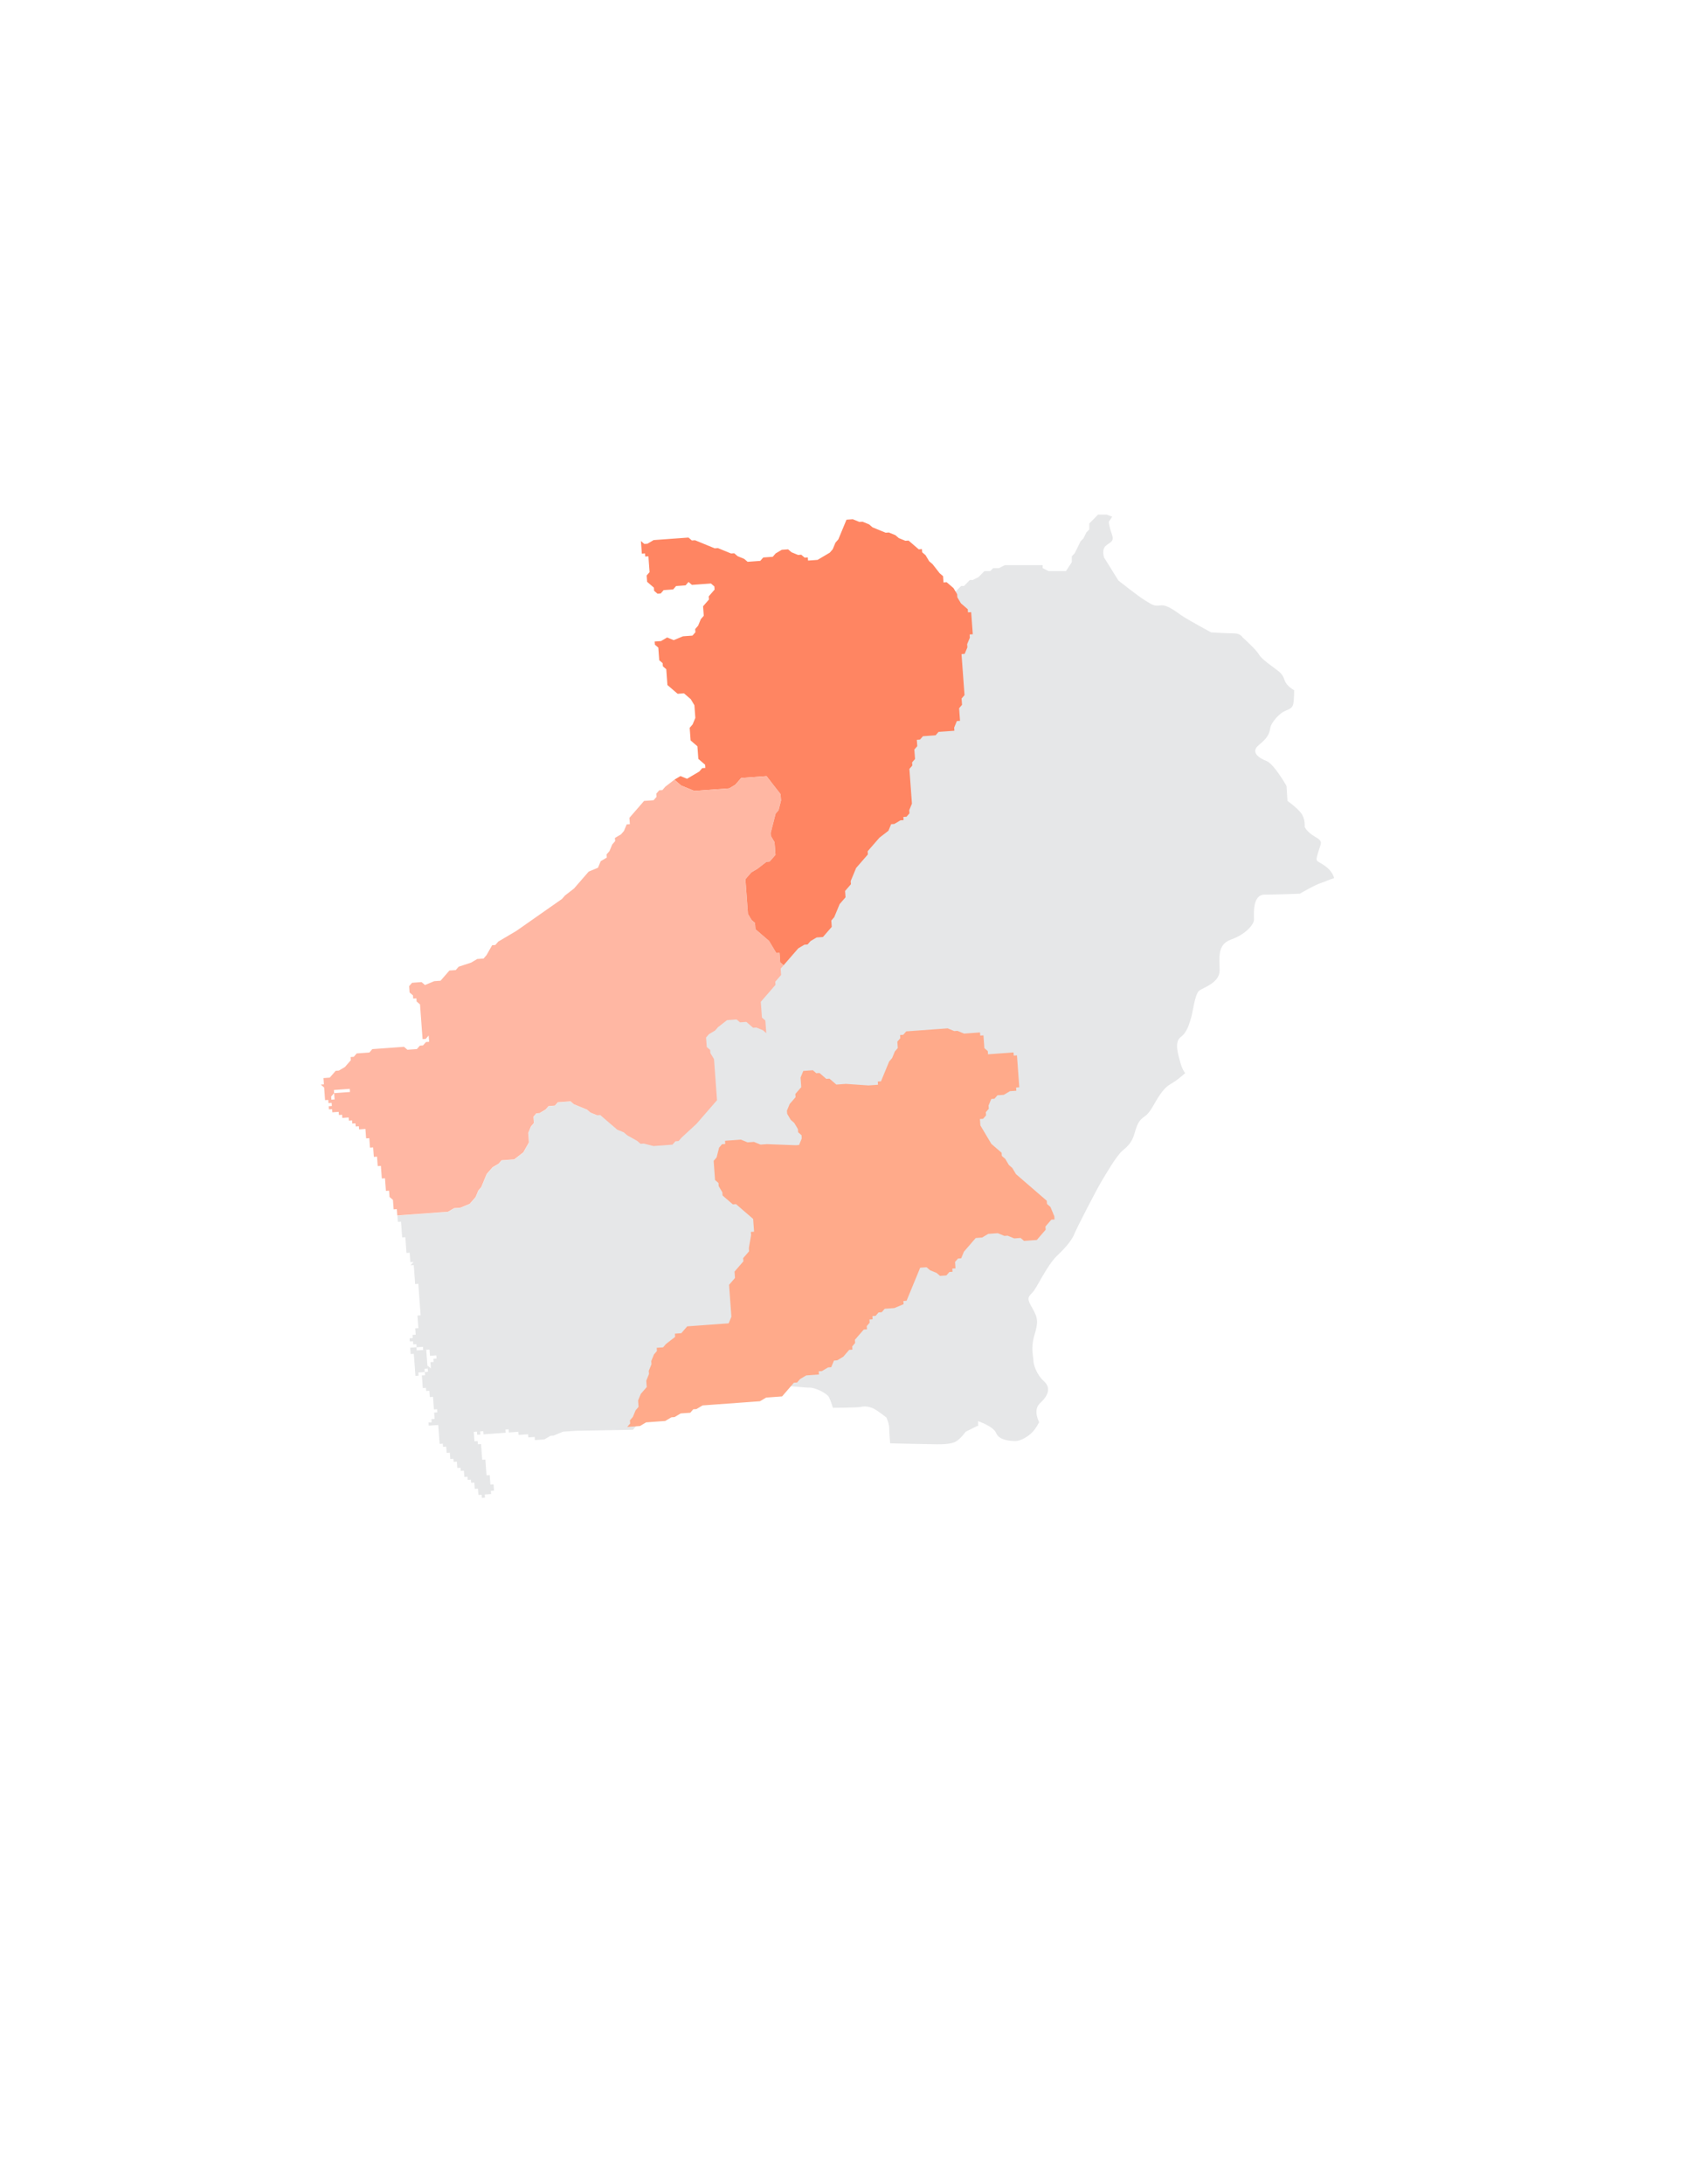
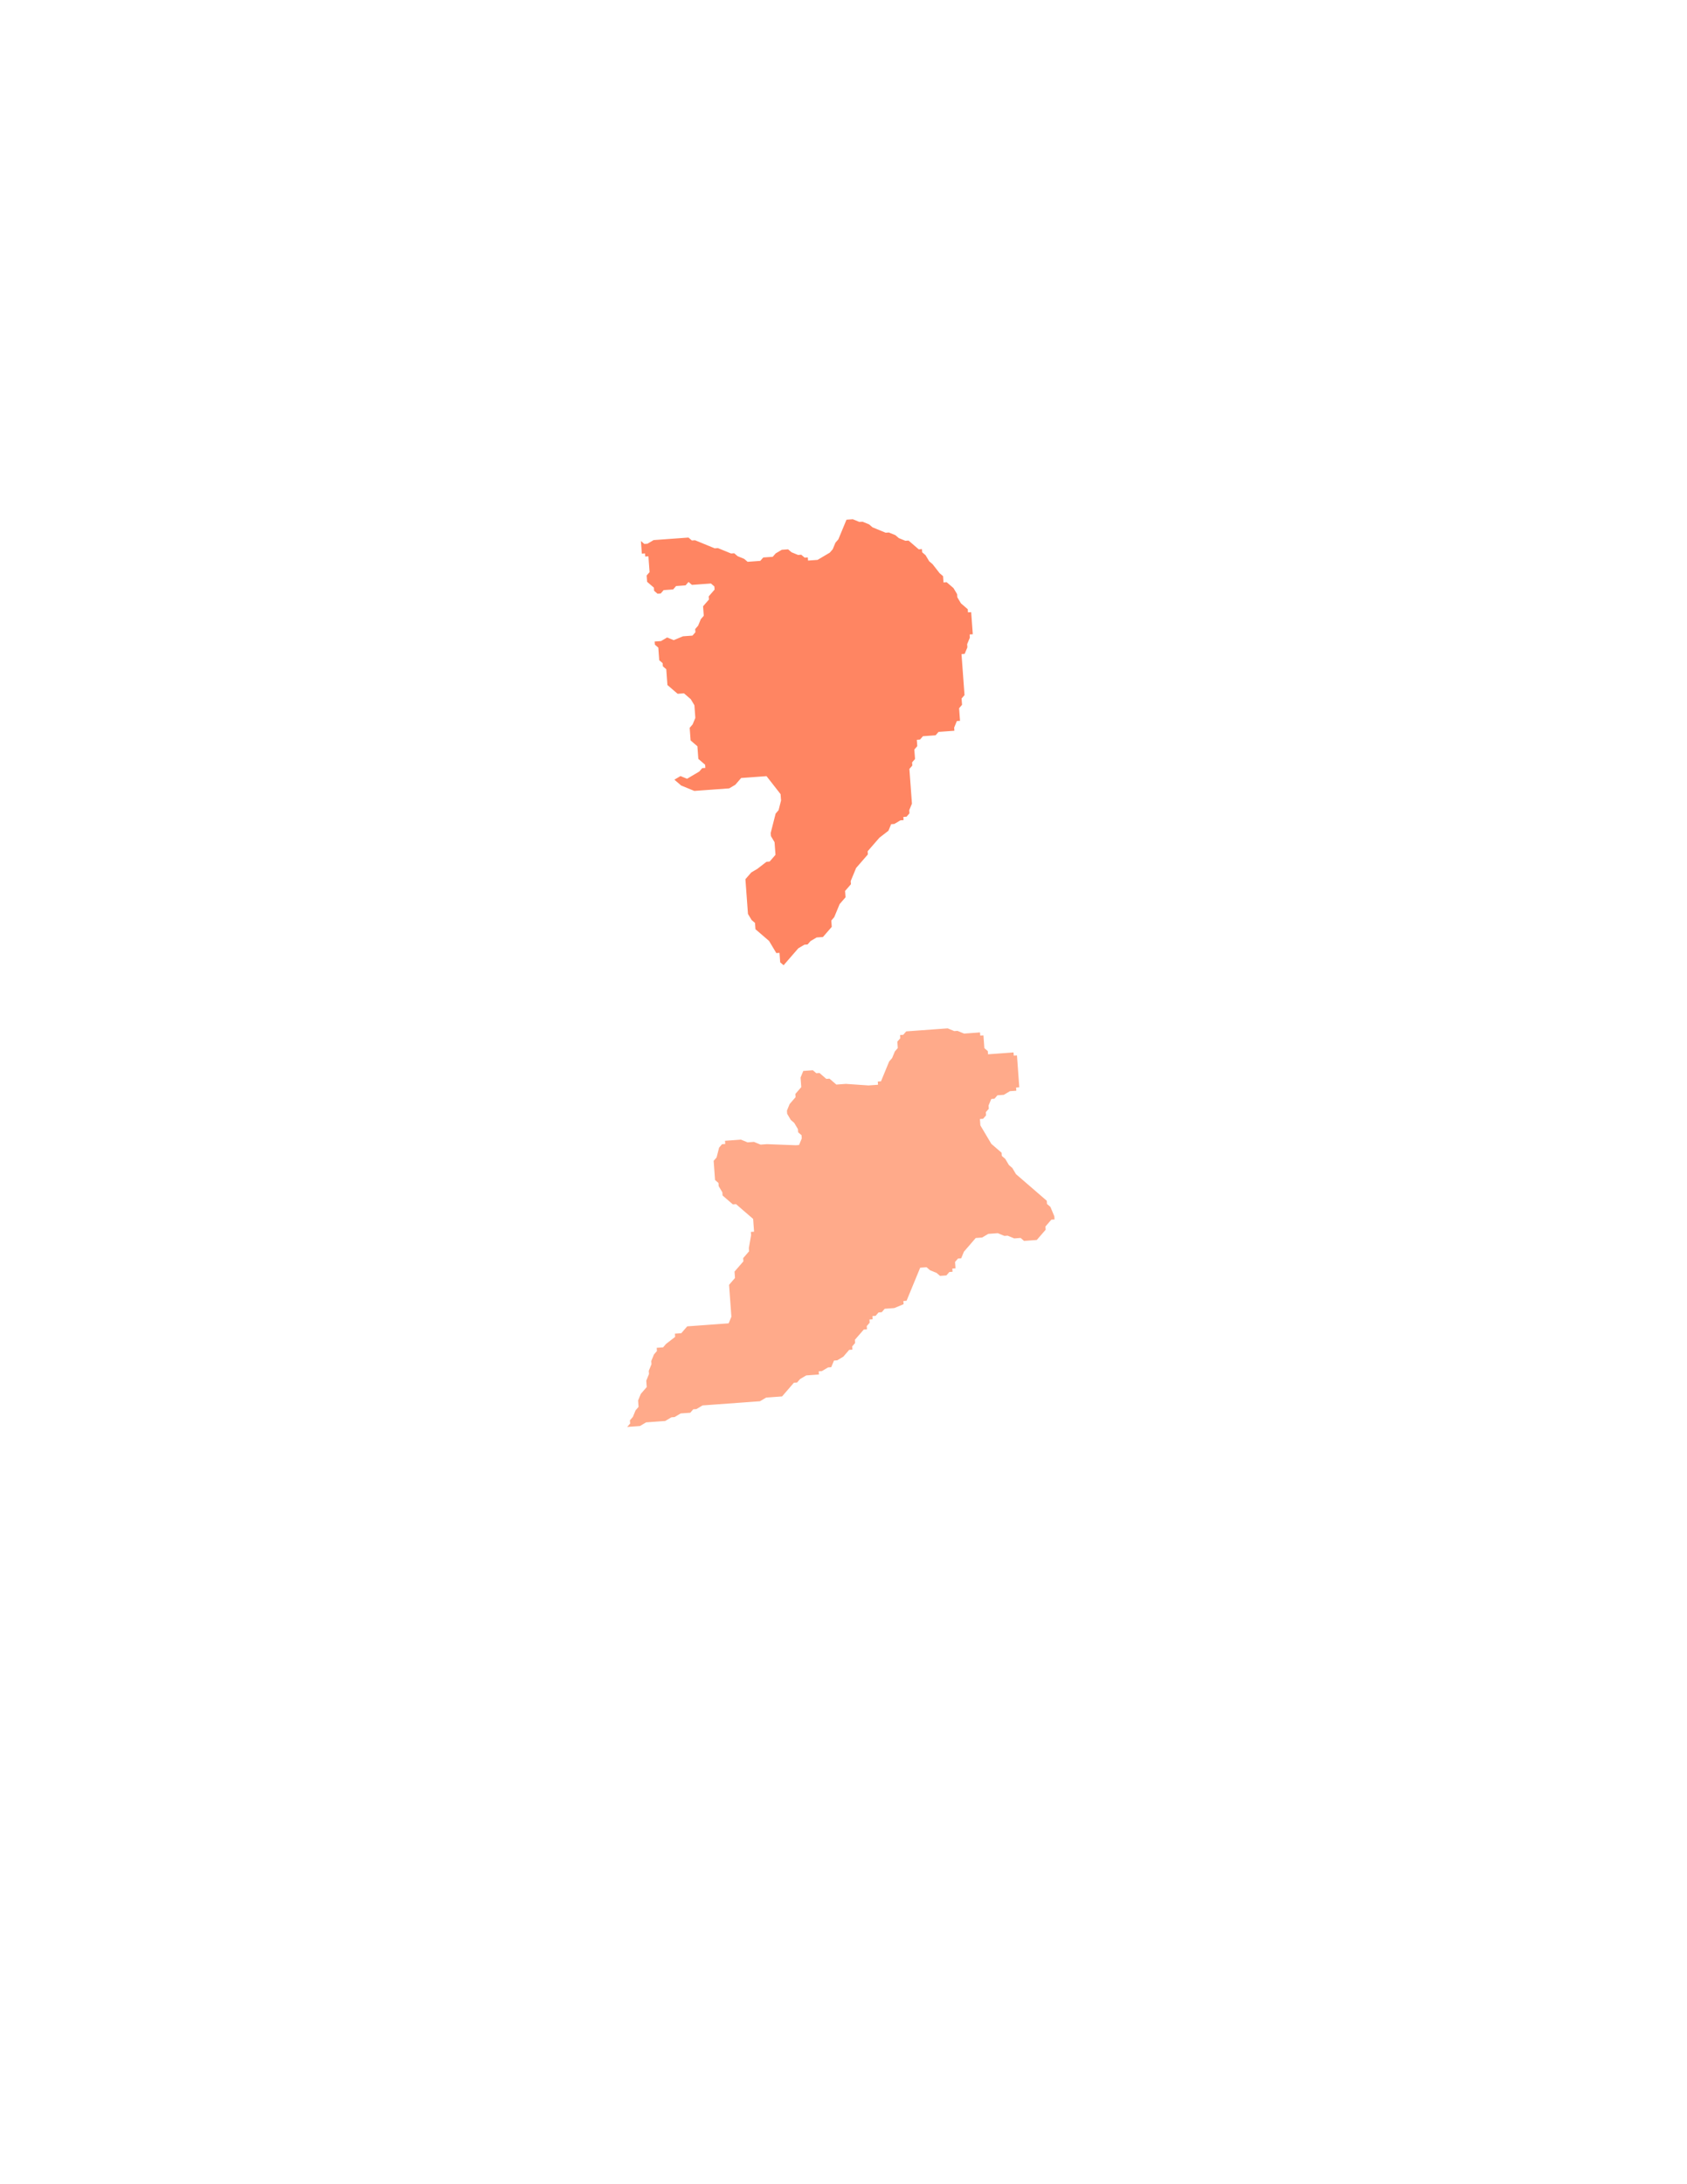
<svg xmlns="http://www.w3.org/2000/svg" xml:space="preserve" width="8.5in" height="11in" style="shape-rendering:geometricPrecision; text-rendering:geometricPrecision; image-rendering:optimizeQuality; fill-rule:evenodd; clip-rule:evenodd" viewBox="0 0 8500 11000">
  <defs>
    <style type="text/css">  .fil0 {fill:#E6E7E8} .fil1 {fill:#FF8562} .fil3 {fill:#FFAA8A} .fil2 {fill:#FFB7A3}  </style>
  </defs>
  <g id="Layer_x0020_1">
-     <path class="fil0" d="M2082.64 6786.34l15.94 -1.17 1.17 15.89 15.97 -1.17 15.97 -1.17 15.95 -1.17 1.17 15.89 -15.94 1.17 15.94 -1.17 1.17 15.87 1.17 15.89 15.97 -1.17 -15.97 1.17 1.17 15.89 1.17 15.89 1.17 15.87 -15.94 1.17 1.17 15.86 -15.97 1.17 -15.96 1.17 1.17 15.89 -15.94 1.15 -1.17 -15.89 -1.17 -15.86 -1.17 -15.87 -1.17 -15.89 -1.17 -15.89 -1.17 -15.89 -1.17 -15.87 -15.97 1.17 -1.17 -15.89 -1.17 -15.89 15.97 -1.17 -0.02 0.02 0 0zm2657.24 -3775.38l14.65 0 29.37 -15.01 14.69 0 14.65 -14.99 29.37 -29.89 14.68 0 14.64 -15.02 14.7 -14.99 14.69 0 29.31 -14.94 14.72 -15.01 14.69 -14.94 29.37 0 14.65 -14.99 14.69 0 14.65 0 29.37 -14.94 14.7 0 14.64 0 14.71 0 88.06 0 29.35 0 14.68 0 14.65 0 0 14.94 29.42 14.99 14.65 0 14.64 0 14.69 0 29.35 0 14.71 0 29.35 -44.89 0 -30 14.65 -14.94 14.69 -29.95 14.64 -29.93 14.7 -15.01 14.64 -29.93 14.72 -14.94 0 -29.95 14.7 -14.99 14.64 -14.94 14.65 -15.01 14.7 0 14.7 0 14.64 0 27.39 10.65c-9.81,14.47 -16.98,25.2 -16.98,25.2 0,0 0,19.98 14.56,59.94 14.56,40.39 -4.58,40.39 -28.93,60.56 -23.72,19.79 -9.38,59.94 -9.38,59.94l72.01 115.72c0,0 101.17,80.34 134.87,100.32 33.52,20.19 43.3,30.17 77.01,24.98 33.7,-4.8 77.01,30.4 105.73,50.38 29.13,20.19 149.24,85.33 149.24,85.33 0,0 81.8,5 115.5,5 33.52,0 43.31,20.19 43.31,20.19 0,0 67.45,60.15 81.81,85.33 14.36,25.17 67.43,60.37 86.8,75.55 19.37,14.79 33.71,24.78 43.08,54.95 9.8,30.39 48.29,50.37 48.29,50.37 0,0 0,50.15 -4.8,70.13 -4.8,20.4 -19.37,25.17 -43.51,35.38 -23.72,9.99 -67.43,55.14 -72.23,85.33 -4.58,29.96 -14.36,50.15 -57.65,85.33 -43.49,35.38 0,65.15 38.71,80.34 38.3,14.99 100.94,125.73 100.94,125.73l4.8 75.34c0,0 43.31,29.96 67.43,59.94 23.94,30.17 19.14,70.35 19.14,70.35 0,0 9.58,25.39 52.87,50.37 43.31,25.17 28.93,29.97 14.56,80.34 -14.56,50.37 -9.58,34.97 33.71,65.35 36.23,24.98 45.15,53.69 47.45,62.44 -22.68,6.25 -44.96,17.68 -62.02,22.9 -33.7,9.99 -110.52,55.36 -110.52,55.36 0,0 -115.72,4.8 -178.17,4.8 -62.45,0 -53.07,100.53 -53.07,125.51 0,25.17 -43.08,75.34 -115.31,100.53 -72.23,25.17 -57.87,95.32 -57.87,155.7 0,60.14 -77.01,85.11 -100.94,100.32 -24.35,15.4 -33.7,110.52 -43.49,140.48 -9.58,30.6 -18.94,70.35 -52.64,95.74 -33.7,24.98 -9.8,95.11 0,130.29 9.37,35.16 23.72,50.37 23.72,50.37 0,0 -33.52,29.96 -57.46,45.15 -24.13,14.99 -38.51,19.98 -67.43,60.15 -28.93,40.16 -48.07,90.54 -77.01,110.73 -28.93,19.98 -38.51,34.98 -52.87,85.13 -14.56,50.38 -33.7,65.56 -62.63,90.54 -28.93,24.98 -82,115.52 -105.73,155.7 -24.13,39.96 -125.31,236.04 -134.87,261 -9.79,25.17 -33.71,60.37 -86.8,110.31 -52.87,50.37 -100.94,160.89 -124.87,186.07 -24.13,25.17 -29.13,30.17 0,80.13 28.93,50.37 28.93,70.54 9.58,135.72 -19.37,65.35 -5,105.51 -5,125.49 0,20.19 14.56,70.56 53.07,105.53 38.51,34.97 19.14,75.13 -19.37,110.52 -38.3,34.97 -4.58,95.33 -4.58,95.33 0,0 -14.56,30.4 -33.7,50.15 -19.15,20.41 -57.87,45.37 -86.57,45.37 -28.93,0 -82,-5 -96.36,-40.15 -14.36,-34.97 -91.37,-60.14 -91.37,-60.14 0,0 0.41,9.58 0.84,24.56l-5.84 0.2 -57.65 28.93c0,0 -23.94,33.93 -48.07,48.49 -24.13,14.36 -72.23,14.36 -96.17,14.36 -24.14,0 -235.81,-4.8 -235.81,-4.8 0,0 -5,-53.07 -5,-77.44 0,-24.13 -14.36,-53.07 -14.36,-53.07 0,0 -43.08,-33.93 -62.44,-43.51 -19.37,-9.99 -43.51,-14.36 -62.63,-9.99 -19.15,5 -144.24,5 -144.24,5 0,0 -9.79,-33.93 -19.37,-53.07 -9.79,-19.37 -67.43,-48.29 -96.36,-48.29 -28.7,0 -115.3,-9.99 -139.44,-9.99 -23.94,0 -57.65,-28.93 -57.65,-28.93l-48.07 -0.2 -53.07 9.99c0,0 -38.51,28.93 -57.87,33.7 -19.14,4.8 -81.81,-9.79 -96.36,-38.7 -14.36,-29.13 -71.82,-29.13 -71.82,-29.13 0,0 -38.51,0 -38.51,19.56 0,19.37 -43.7,77.44 -43.7,77.44 0,0 -43.08,14.36 -67.01,14.36 -24.13,0 -96.36,28.93 -96.36,28.93 0,0 -33.72,0 -65.32,-1.63l-2.07 5.03 2.34 31.8 -14.79 17.03 -13.64 32.95 -14.81 17.04 1.17 15.89 -14.77 17.04 -288.65 5.04 -47.93 3.48 -15.97 1.17 -46.74 19.38 -15.97 1.17 -30.79 18.2 -15.96 1.17 -31.96 2.32 1.17 15.89 -1.17 -15.89 -1.17 -15.87 -15.97 1.17 -15.97 1.17 -1.17 -15.89 -15.96 1.15 -15.97 1.17 -1.17 -15.89 1.17 15.89 -15.96 1.17 -1.17 -15.89 -15.96 1.17 -15.96 1.17 -15.96 1.15 -1.17 -15.87 -15.96 1.17 1.17 15.87 -15.97 1.17 -15.95 1.17 -15.97 1.17 -15.97 1.15 -15.94 1.17 -15.96 1.17 -15.97 1.17 -1.17 -15.87 -15.94 1.15 1.17 15.87 -1.17 -15.87 1.17 15.87 -15.97 1.17 -1.17 -15.87 1.17 15.87 -1.17 -15.87 -15.97 1.17 1.17 15.87 1.17 15.89 1.17 15.89 15.97 -1.17 1.17 15.87 15.97 -1.17 1.17 15.89 1.17 15.87 1.17 15.89 1.17 15.89 1.17 15.87 15.94 -1.17 2.34 31.8 1.17 15.89 1.17 15.91 1.17 15.89 15.97 -1.17 1.17 15.89 1.17 15.89 1.17 15.87 15.96 -1.17 1.17 15.89 1.17 15.89 -15.97 1.17 1.17 15.89 -15.97 1.17 -15.94 1.15 1.17 15.89 -1.17 -15.89 1.17 15.89 -15.99 1.17 -1.17 -15.89 -15.97 1.17 -1.17 -15.89 -1.17 -15.89 -15.95 1.15 -1.17 -15.89 -1.17 -15.87 -15.96 1.17 -1.17 -15.89 -15.97 1.17 -1.17 -15.89 -15.97 1.17 -1.17 -15.89 -1.17 -15.89 -15.94 1.17 -1.17 -15.89 -15.97 1.17 -1.17 -15.89 -1.17 -15.89 -15.97 1.17 -1.17 -15.87 -15.94 1.17 -1.17 -15.89 -1.17 -15.89 -15.97 1.17 -1.17 -15.87 -1.17 -15.89 -15.97 1.17 -1.17 -15.87 -15.94 1.15 -1.17 -15.89 -1.17 -15.89 -1.17 -15.87 -1.17 -15.89 -1.17 -15.89 -1.17 -15.87 -15.96 1.17 -15.99 1.17 -15.94 1.17 -1.17 -15.89 -1.17 -15.89 1.17 15.89 15.95 -1.17 -1.17 -15.89 15.97 -1.17 -1.17 -15.86 -15.97 1.17 15.97 -1.17 -1.17 -15.89 15.97 -1.17 -1.17 -15.89 -15.97 1.17 -15.97 1.17 15.97 -1.17 -1.17 -15.86 -1.17 -15.89 -1.17 -15.87 -1.17 -15.89 -15.96 1.17 -1.17 -15.89 -1.17 -15.87 -15.95 1.15 -1.17 -15.89 -15.97 1.17 -1.17 -15.89 -1.17 -15.87 -1.17 -15.89 -1.17 -15.89 15.97 -1.17 -1.17 -15.89 15.95 -1.15 -1.17 -15.87 -1.17 -15.87 17.13 14.69 -1.17 -15.86 -1.17 -15.89 15.97 -1.17 -1.17 -15.89 15.94 -1.17 1.17 15.89 -1.17 -15.89 15.97 -1.17 -15.97 1.17 -1.17 -15.89 -15.94 1.15 -15.96 1.17 -1.17 -15.87 -1.17 -15.89 -15.97 1.17 -15.94 1.15 -1.17 -15.89 -15.97 1.17 -15.97 1.17 -1.17 -15.88 -15.94 1.17 -1.17 -15.91 -15.97 1.17 -1.17 -15.89 15.96 -1.17 -1.17 -15.87 15.95 -1.15 -1.17 -15.89 -1.17 -15.89 15.97 -1.17 -1.17 -15.87 -1.17 -15.89 -1.17 -15.87 -1.17 -15.89 15.97 -1.17 -1.17 -15.89 -1.17 -15.88 -1.17 -15.89 -1.17 -15.89 -1.17 -15.87 -1.17 -15.89 -1.17 -15.87 -1.17 -15.89 -1.17 -15.89 -15.96 1.15 15.96 -1.15 -1.17 -15.87 -15.97 1.17 -1.17 -15.89 -1.17 -15.89 -1.17 -15.87 -1.17 -15.89 -1.17 -15.87 -1.17 -15.89 -15.97 1.17 14.81 -17.06 -15.97 1.17 -1.17 -15.87 -1.17 -15.89 -1.17 -15.89 -15.94 1.15 -1.17 -15.87 -1.17 -15.89 -1.17 -15.87 -1.17 -15.89 -1.17 -15.89 -15.97 1.17 -1.17 -15.87 -1.17 -15.89 -1.17 -15.89 -1.17 -15.86 -1.17 -15.89 -15.95 1.17 -1.17 -15.89 -1.17 -15.89 15.96 -1.15 31.94 -2.32 15.97 -1.17 143.73 -10.46 15.97 -1.17 31.96 -2.31 30.79 -18.2 31.91 -2.31 46.76 -19.38 14.81 -17.06 14.79 -17.03 13.64 -32.96 14.8 -17.06 13.62 -32.95 13.64 -32.95 14.8 -17.04 14.79 -17.06 30.79 -18.21 14.81 -17.03 15.97 -1.17 47.93 -3.49 45.59 -35.24 28.44 -50.01 -3.5 -47.69 13.64 -32.95 14.77 -17.03 -2.34 -31.8 14.81 -17.03 15.97 -1.17 30.77 -18.21 14.81 -17.06 31.94 -2.32 14.81 -17.03 15.98 -1.17 15.94 -1.15 15.97 -1.17 15.97 -1.17 17.1 14.7 33.11 13.57 33.12 13.57 17.1 14.7 33.11 13.57 1.64 -0.11c395.32,-1252.46 1623.44,-2714.22 1729.6,-2605.71l0.06 0.05 0 -0.01 0.04 -0.33z" />
    <polygon id="path119_30" class="fil1" points="3318.04,3277.38 3316.87,3261.49 3299.74,3246.78 3298.57,3230.87 3314.54,3229.72 3330.54,3228.55 3361.28,3210.34 3394.41,3223.9 3441.13,3204.53 3489.06,3201.05 3503.87,3183.99 3502.7,3168.08 3517.5,3151.02 3531.14,3118.1 3545.93,3101.04 3543.59,3069.24 3542.42,3053.38 3557.22,3036.29 3572.06,3019.26 3570.89,3003.37 3585.67,2986.31 3600.48,2969.25 3599.31,2953.38 3582.17,2938.62 3566.22,2939.78 3550.22,2940.94 3534.24,2942.09 3502.33,2944.43 3486.35,2945.58 3469.21,2930.87 3454.39,2947.91 3422.45,2950.24 3406.51,2951.39 3391.71,2968.48 3359.77,2970.8 3343.78,2971.96 3328.98,2989 3313.02,2990.17 3295.85,2975.46 3294.69,2959.53 3277.54,2944.82 3260.44,2930.08 3259.27,2914.18 3258.1,2898.28 3272.89,2881.26 3270.54,2849.46 3268.2,2817.68 3267.04,2801.76 3251.09,2802.93 3249.93,2787.04 3233.96,2788.2 3232.79,2772.33 3231.62,2756.4 3229.29,2724.64 3246.43,2739.37 3262.38,2738.22 3293.19,2719.99 3309.13,2718.84 3325.1,2717.67 3341.08,2716.52 3388.99,2713.03 3436.89,2709.54 3452.88,2708.38 3468.83,2707.22 3485.98,2721.94 3501.95,2720.78 3535.03,2734.33 3568.16,2747.93 3601.28,2761.48 3617.26,2760.31 3650.33,2773.88 3683.46,2787.47 3699.41,2786.3 3716.57,2801.04 3749.66,2814.61 3766.8,2829.35 3782.76,2828.18 3798.74,2827.03 3814.72,2825.87 3830.69,2824.7 3845.48,2807.64 3861.46,2806.47 3893.39,2804.15 3908.2,2787.09 3938.99,2768.88 3954.95,2767.71 3970.92,2766.56 3988.06,2781.28 4021.14,2794.85 4037.13,2793.69 4054.26,2808.44 4070.25,2807.28 4071.42,2823.17 4103.33,2820.85 4119.3,2819.68 4150.09,2801.46 4180.86,2783.24 4195.68,2766.18 4209.3,2733.23 4224.09,2716.17 4237.74,2683.22 4251.37,2650.28 4265,2617.33 4280.98,2616.16 4296.94,2615.01 4330.07,2628.58 4346.04,2627.41 4379.14,2640.99 4396.28,2655.73 4429.42,2669.26 4462.49,2682.87 4478.48,2681.7 4511.56,2695.26 4528.69,2709.98 4561.82,2723.57 4577.81,2722.41 4594.94,2737.14 4629.19,2766.61 4645.18,2765.46 4646.35,2781.35 4663.47,2796.06 4681.79,2826.69 4698.93,2841.41 4734.34,2886.76 4751.53,2901.49 4753.86,2933.29 4769.82,2932.12 4786.94,2946.83 4804.07,2961.59 4822.4,2992.2 4823.57,3008.09 4841.86,3038.72 4876.15,3068.17 4877.31,3084.06 4893.26,3082.91 4894.43,3098.8 4895.61,3114.69 4897.94,3146.46 4900.27,3178.26 4901.43,3194.15 4885.49,3195.32 4886.66,3211.21 4873.02,3244.13 4874.19,3260.04 4860.54,3292.99 4844.57,3294.16 4845.74,3310.06 4848.08,3341.82 4857.42,3468.96 4858.58,3484.85 4859.74,3500.73 4844.93,3517.79 4847.27,3549.59 4832.47,3566.63 4835.97,3614.31 4837.14,3630.2 4821.19,3631.35 4807.55,3664.32 4808.72,3680.18 4792.71,3681.35 4776.78,3682.52 4744.82,3684.83 4728.85,3686 4714.05,3703.04 4698.07,3704.21 4682.12,3705.38 4650.18,3707.7 4635.36,3724.79 4619.41,3725.94 4621.74,3757.71 4606.92,3774.79 4608.09,3790.68 4610.43,3822.43 4595.61,3839.51 4596.78,3855.4 4582,3872.43 4583.17,3888.35 4584.34,3904.22 4585.51,3920.12 4593.68,4031.35 4594.85,4047.27 4581.21,4080.19 4582.38,4096.13 4567.56,4113.15 4551.59,4114.32 4552.76,4130.21 4536.81,4131.36 4506.02,4149.59 4490.05,4150.75 4476.43,4183.71 4430.85,4218.95 4401.23,4253.07 4386.41,4270.11 4371.61,4287.2 4372.78,4303.07 4328.39,4354.24 4313.58,4371.3 4299.95,4404.22 4286.3,4437.19 4287.46,4453.08 4257.86,4487.17 4260.2,4518.96 4245.38,4536.02 4230.57,4553.09 4216.97,4586.04 4203.33,4618.96 4188.52,4636.03 4190.85,4667.8 4176.05,4684.84 4161.23,4701.9 4146.43,4718.96 4130.49,4720.13 4114.52,4721.28 4083.73,4739.51 4068.93,4756.53 4052.94,4757.7 4022.2,4775.95 3977.78,4827.09 3948.17,4861.23 3931.03,4846.47 3928.69,4814.72 3927.52,4798.78 3911.54,4799.95 3893.23,4769.32 3874.96,4738.72 3857.82,4723.98 3840.67,4709.24 3806.41,4679.81 3804.07,4648.01 3786.92,4633.28 3768.64,4602.63 3767.48,4586.76 3766.31,4570.87 3763.97,4539.09 3758.13,4459.63 3755.8,4427.83 3770.58,4410.8 3785.39,4393.74 3816.16,4375.52 3861.72,4340.24 3877.69,4339.08 3892.51,4322.05 3907.31,4304.96 3904.98,4273.2 3902.64,4241.44 3884.33,4210.81 3883.17,4194.9 3895.63,4146.09 3908.11,4097.23 3922.92,4080.17 3935.35,4031.34 3933.02,3999.54 3897.61,3954.19 3862.16,3908.83 3814.25,3912.32 3782.31,3914.66 3734.38,3918.13 3704.8,3952.26 3674.02,3970.44 3610.13,3975.1 3546.25,3979.74 3498.34,3983.22 3465.26,3969.69 3432.14,3956.09 3397.85,3926.63 3428.63,3908.41 3461.76,3921.99 3523.28,3885.59 3538.09,3868.51 3554.05,3867.36 3552.88,3851.47 3535.76,3836.71 3518.61,3821.99 3516.27,3790.19 3515.1,3774.3 3513.93,3758.42 3496.8,3743.7 3479.65,3728.96 3478.49,3713.07 3477.32,3697.19 3474.98,3665.39 3489.79,3648.35 3503.43,3615.39 3502.26,3599.49 3498.77,3551.83 3480.46,3521.18 3463.31,3506.46 3446.2,3491.75 3414.24,3494.07 3397.12,3479.35 3379.96,3464.59 3362.83,3449.87 3360.5,3418.1 3359.33,3402.21 3356.99,3370.41 3339.88,3355.67 3338.72,3339.78 3321.54,3325.07 3319.21,3293.28 " />
-     <polygon id="path121_31" class="fil2" points="1633.24,5477 1616.1,5462.24 1632.07,5461.09 1629.74,5429.32 1645.72,5428.15 1661.65,5427 1676.46,5409.94 1691.27,5392.88 1707.27,5391.71 1738.03,5373.5 1752.83,5356.43 1767.63,5339.37 1766.48,5323.51 1782.42,5322.34 1797.26,5305.3 1813.21,5304.13 1829.17,5302.96 1845.15,5301.81 1861.12,5300.64 1875.93,5283.55 1891.91,5282.38 1907.83,5281.23 1923.82,5280.08 1939.79,5278.91 1955.78,5277.74 1971.75,5276.57 1987.69,5275.43 2019.66,5273.09 2035.61,5271.93 2052.76,5286.71 2068.72,5285.54 2084.71,5284.37 2100.67,5283.22 2115.48,5266.13 2131.44,5264.97 2146.22,5247.93 2162.21,5246.76 2161.04,5230.87 2159.87,5215.02 2145.06,5232.04 2129.1,5233.2 2127.93,5217.33 2126.76,5201.43 2125.6,5185.53 2124.43,5169.64 2122.09,5137.84 2120.93,5121.97 2119.76,5106.04 2118.59,5090.15 2117.42,5074.29 2116.26,5058.4 2099.15,5043.66 2097.98,5027.75 2081.99,5028.92 2080.83,5013.06 2063.69,4998.32 2062.52,4982.42 2061.35,4966.52 2076.15,4949.49 2092.14,4948.32 2124.05,4946.01 2141.19,4960.71 2187.95,4941.35 2203.92,4940.2 2219.87,4939.03 2234.68,4921.94 2249.51,4904.91 2264.28,4887.82 2296.24,4885.5 2311.04,4868.47 2373.74,4847.93 2404.53,4829.71 2436.44,4827.39 2451.24,4810.32 2479.7,4760.34 2495.69,4759.19 2510.48,4742.11 2541.26,4723.9 2572.02,4705.7 2602.79,4687.46 2755.5,4580.51 2831.83,4527.02 2846.64,4509.96 2892.2,4474.7 2936.63,4423.52 2966.23,4389.43 3012.99,4370.02 3026.64,4337.1 3057.38,4318.88 3056.22,4303.02 3071.02,4285.96 3084.69,4252.99 3099.47,4235.93 3098.3,4220.04 3129.09,4201.84 3143.89,4184.75 3157.5,4151.83 3173.5,4150.67 3171.17,4118.9 3185.95,4101.84 3200.76,4084.8 3230.36,4050.66 3245.16,4033.62 3261.12,4032.46 3277.09,4031.3 3293.07,4030.13 3307.86,4013.07 3306.7,3997.18 3321.51,3980.13 3337.48,3978.98 3352.26,3961.89 3397.85,3926.63 3432.14,3956.09 3465.26,3969.69 3498.34,3983.22 3546.25,3979.74 3594.18,3976.25 3610.13,3975.1 3658.04,3971.61 3674.02,3970.44 3704.8,3952.26 3734.38,3918.13 3782.31,3914.66 3814.25,3912.32 3862.16,3908.83 3897.61,3954.19 3933.02,3999.54 3935.35,4031.34 3922.92,4080.17 3908.11,4097.23 3895.63,4146.09 3883.17,4194.9 3884.33,4210.81 3902.64,4241.44 3904.98,4273.2 3907.31,4304.96 3892.51,4322.05 3877.69,4339.08 3861.72,4340.24 3816.16,4375.52 3785.39,4393.74 3770.58,4410.8 3755.8,4427.83 3758.13,4459.63 3763.97,4539.09 3766.31,4570.87 3767.48,4586.76 3768.64,4602.63 3786.92,4633.28 3804.07,4648.01 3806.41,4679.81 3840.67,4709.24 3857.82,4723.98 3874.96,4738.72 3893.23,4769.32 3911.54,4799.95 3927.52,4798.78 3928.69,4814.72 3931.03,4846.47 3948.17,4861.23 3933.37,4878.27 3935.7,4910.04 3906.08,4944.16 3907.25,4960.04 3892.48,4977.08 3862.86,5011.21 3848.05,5028.26 3833.25,5045.31 3834.41,5061.21 3835.58,5077.11 3836.75,5093.01 3837.92,5108.88 3839.09,5124.78 3856.23,5139.48 3857.4,5155.41 3858.57,5171.3 3860.9,5203.07 3843.76,5188.34 3810.67,5174.78 3794.68,5175.95 3760.41,5146.46 3728.5,5148.78 3711.31,5134.07 3679.4,5136.39 3663.43,5137.56 3617.84,5172.85 3603.04,5189.89 3572.28,5208.09 3557.47,5225.14 3558.64,5241.06 3560.98,5272.85 3578.11,5287.58 3579.28,5303.45 3597.57,5334.08 3599.91,5365.86 3602.24,5397.63 3610.4,5508.89 3612.74,5540.67 3597.97,5557.72 3583.17,5574.78 3509.15,5660.03 3433.94,5729.43 3419.15,5746.49 3403.17,5747.66 3388.36,5764.69 3372.41,5765.84 3292.57,5771.66 3243.49,5759.27 3227.5,5760.44 3210.37,5745.69 3160.12,5717.42 3142.96,5702.65 3109.89,5689.08 3092.75,5674.37 3041.31,5630.17 3024.18,5615.45 3008.19,5616.59 2975.09,5603.03 2957.96,5588.3 2924.87,5574.74 2891.74,5561.17 2874.64,5546.43 2858.63,5547.6 2842.68,5548.76 2826.71,5549.92 2810.74,5551.07 2795.92,5568.15 2763.98,5570.47 2749.18,5587.52 2718.42,5605.74 2702.45,5606.91 2687.63,5623.93 2689.98,5655.73 2675.18,5672.78 2661.53,5705.74 2665.03,5753.43 2636.61,5803.43 2591.03,5838.67 2543.1,5842.16 2527.12,5843.32 2512.32,5860.37 2481.57,5878.59 2466.76,5895.66 2451.95,5912.68 2438.32,5945.65 2424.71,5978.6 2409.88,5995.66 2396.26,6028.61 2381.46,6045.65 2366.64,6062.71 2319.9,6082.08 2287.97,6084.42 2257.2,6102.59 2225.24,6104.93 2209.27,6106.08 2065.54,6116.54 2049.56,6117.71 2017.64,6120.04 2001.67,6121.19 2000.5,6105.32 1999.33,6089.43 1983.36,6090.59 1982.19,6074.69 1981.02,6058.82 1979.86,6042.89 1962.7,6028.2 1961.54,6012.3 1960.37,5996.4 1944.43,5997.56 1943.28,5981.67 1942.11,5965.79 1940.94,5949.87 1939.78,5934 1923.79,5935.15 1922.62,5919.27 1921.45,5903.35 1920.29,5887.47 1919.12,5871.57 1903.15,5872.74 1901.98,5856.86 1900.81,5840.96 1899.64,5825.06 1883.67,5826.23 1882.5,5810.36 1881.33,5794.43 1880.17,5778.54 1864.2,5779.7 1863.03,5763.83 1879,5762.67 1863.03,5763.83 1861.87,5747.94 1860.7,5732.04 1844.72,5733.2 1843.56,5717.31 1842.39,5701.42 1841.22,5685.51 1825.26,5686.67 1809.26,5687.83 1808.1,5671.97 1792.16,5673.12 1790.99,5657.23 1775.02,5658.39 1773.85,5642.49 1757.86,5643.66 1756.7,5627.76 1740.73,5628.92 1724.79,5630.07 1723.62,5614.18 1707.62,5615.35 1706.45,5599.49 1690.48,5600.64 1674.49,5601.81 1673.32,5585.92 1672.15,5570.01 1673.32,5585.92 1672.15,5570.01 1670.99,5554.12 1686.97,5552.95 1670.99,5554.12 1669.82,5538.21 1685.8,5537.04 1684.64,5521.15 1683.48,5505.29 1699.44,5504.12 1715.45,5502.95 1763.34,5499.48 1762.18,5483.59 1778.14,5482.43 1776.98,5466.53 1778.14,5482.43 1762.18,5483.59 1761.01,5467.7 1762.18,5483.59 1746.2,5484.74 1714.28,5487.07 1698.28,5488.23 1682.31,5489.4 1683.48,5505.29 1668.65,5522.32 1669.82,5538.21 1670.99,5554.12 1655.05,5555.29 1656.22,5571.18 1672.15,5570.01 1656.22,5571.18 1672.15,5570.01 1673.32,5585.92 1657.39,5587.07 1656.22,5571.18 1655.05,5555.29 1653.88,5539.38 1637.91,5540.53 1636.75,5524.64 1635.58,5508.78 1634.41,5492.89 " />
    <polygon id="path117_29" class="fil3" points="4614.17,5190.71 4710.57,5183.69 4774.87,5179.02 4808.17,5192.75 4824.23,5191.58 4857.55,5205.32 4889.66,5202.98 4921.82,5200.64 4937.87,5199.47 4939.04,5215.53 4955.1,5214.36 4956.27,5230.43 4957.44,5246.48 4959.79,5278.62 4977.04,5293.52 4978.21,5309.6 4994.27,5308.43 5010.36,5307.27 5074.61,5302.6 5090.68,5301.43 5106.74,5300.26 5107.91,5316.32 5123.99,5315.16 5125.16,5331.19 5126.33,5347.26 5132.18,5427.6 5133.35,5443.68 5134.52,5459.75 5135.69,5475.83 5119.61,5477 5120.78,5493.06 5088.65,5495.4 5057.65,5513.78 5025.56,5516.12 5010.64,5533.37 4994.57,5534.54 4980.83,5567.85 4981.99,5583.92 4967.09,5601.16 4968.26,5617.21 4953.38,5634.44 4937.31,5635.61 4938.48,5651.68 4939.65,5667.76 4958.06,5698.71 4976.44,5729.69 4994.85,5760.67 5012.11,5775.56 5046.59,5805.37 5047.75,5821.42 5064.99,5836.31 5083.37,5867.26 5100.61,5882.19 5119.04,5913.17 5239.69,6017.44 5274.17,6047.25 5275.34,6063.3 5292.59,6078.23 5312.16,6125.26 5313.34,6141.32 5297.26,6142.49 5282.34,6159.72 5267.45,6176.94 5268.61,6193.02 5253.72,6210.26 5238.8,6227.48 5223.91,6244.74 5207.87,6245.91 5191.79,6247.07 5175.72,6248.26 5159.65,6249.42 5142.41,6234.51 5126.33,6235.68 5110.26,6236.85 5076.98,6223.12 5060.9,6224.28 5027.59,6210.56 5011.5,6211.72 4995.47,6212.89 4979.41,6214.06 4948.43,6232.45 4932.35,6233.64 4916.26,6234.81 4901.37,6252.04 4886.47,6269.29 4856.69,6303.74 4842.96,6337.06 4826.9,6338.22 4811.98,6355.45 4813.15,6371.52 4814.32,6387.57 4798.26,6388.74 4799.42,6404.85 4783.34,6406.02 4768.44,6423.24 4752.4,6424.4 4736.33,6425.57 4719.08,6410.69 4685.8,6396.93 4668.53,6382.05 4652.45,6383.22 4636.39,6384.38 4622.67,6417.7 4608.94,6450.98 4595.2,6484.28 4581.47,6517.59 4567.74,6550.91 4551.66,6552.07 4552.84,6568.14 4505.78,6587.69 4473.67,6590.03 4457.59,6591.2 4442.7,6608.48 4426.63,6609.65 4411.71,6626.86 4395.64,6628.03 4396.81,6644.09 4380.73,6645.26 4381.9,6661.34 4367,6678.58 4368.19,6694.66 4352.14,6695.83 4322.33,6730.28 4307.43,6747.52 4308.59,6763.6 4293.69,6780.84 4294.85,6796.89 4278.79,6798.06 4263.91,6815.29 4249.01,6832.56 4218.03,6850.94 4201.96,6852.11 4188.22,6885.43 4172.15,6886.6 4141.2,6905.01 4125.09,6906.17 4126.28,6922.24 4110.22,6923.41 4078.08,6925.74 4062.01,6926.91 4031.02,6945.29 4016.15,6962.54 4000.09,6963.71 3985.17,6980.94 3970.28,6998.16 3955.38,7015.44 3940.46,7032.67 3876.2,7037.35 3860.14,7038.51 3829.17,7056.9 3813.08,7058.07 3797.05,7059.23 3748.83,7062.75 3588.15,7074.43 3555.99,7076.79 3539.94,7077.94 3508.96,7096.35 3492.89,7097.52 3477.98,7114.77 3461.92,7115.93 3429.8,7118.27 3398.82,7136.67 3382.76,7137.85 3351.78,7156.28 3319.67,7158.61 3271.47,7162.11 3255.37,7163.28 3224.4,7181.69 3192.28,7184.03 3160.13,7186.37 3175.05,7169.12 3173.87,7153.04 3188.76,7135.8 3202.51,7102.49 3217.37,7085.27 3215.04,7053.11 3228.78,7019.83 3243.68,7002.58 3258.61,6985.36 3257.44,6969.3 3256.28,6953.23 3269.99,6919.92 3268.82,6903.87 3282.53,6870.52 3281.37,6854.49 3295.11,6821.16 3310.01,6803.93 3308.84,6787.85 3340.98,6785.51 3355.87,6768.31 3401.74,6732.65 3400.57,6716.58 3416.64,6715.41 3432.69,6714.24 3447.59,6696.99 3462.5,6679.78 3478.57,6678.61 3494.65,6677.44 3510.71,6676.27 3542.83,6673.94 3623.2,6668.09 3639.27,6666.93 3671.39,6664.58 3685.13,6631.26 3675.77,6502.73 3674.6,6486.67 3673.43,6470.58 3688.33,6453.36 3703.24,6436.13 3700.91,6403.96 3715.81,6386.74 3730.72,6369.52 3745.62,6352.29 3744.45,6336.2 3774.21,6301.74 3773.04,6285.66 3784.47,6220.23 3783.3,6204.16 3799.35,6202.98 3798.19,6186.94 3797.02,6170.83 3794.68,6138.72 3777.46,6123.82 3760.2,6108.95 3742.95,6094.04 3725.75,6079.14 3708.5,6064.23 3692.42,6065.4 3675.19,6050.5 3657.94,6035.61 3640.7,6020.72 3639.54,6004.62 3621.12,5973.64 3619.95,5957.59 3602.74,5942.7 3601.57,5926.63 3599.23,5894.49 3598.06,5878.44 3595.73,5846.3 3610.61,5829.06 3623.17,5779.7 3638.07,5762.46 3654.15,5761.28 3652.98,5745.19 3669.05,5744.03 3685.13,5742.87 3717.24,5740.53 3733.31,5739.36 3766.63,5753.1 3782.69,5751.94 3798.77,5750.77 3832.09,5764.5 3864.19,5762.16 4009.98,5767.69 4026.06,5766.5 4039.76,5733.23 4038.59,5717.15 4021.38,5702.26 4020.21,5686.18 4001.81,5655.23 3984.56,5640.33 3966.16,5609.35 3964.99,5593.27 3978.72,5559.99 4008.53,5525.51 4007.36,5509.44 4037.17,5474.98 4033.66,5426.76 4047.39,5393.48 4095.58,5389.98 4112.83,5404.84 4128.9,5403.67 4163.38,5433.48 4179.43,5432.31 4196.66,5447.22 4213.91,5462.11 4229.98,5460.94 4246.06,5459.78 4262.12,5458.61 4375.78,5466.47 4407.87,5464.13 4423.95,5462.96 4422.79,5446.92 4438.87,5445.75 4452.6,5412.45 4466.33,5379.14 4480.06,5345.85 4494.97,5328.59 4508.7,5295.28 4523.6,5278.04 4521.26,5245.93 4536.17,5228.7 4535.01,5212.62 4551.06,5211.45 4565.95,5194.21 4582.02,5193.04 4598.13,5191.88 " />
  </g>
</svg>